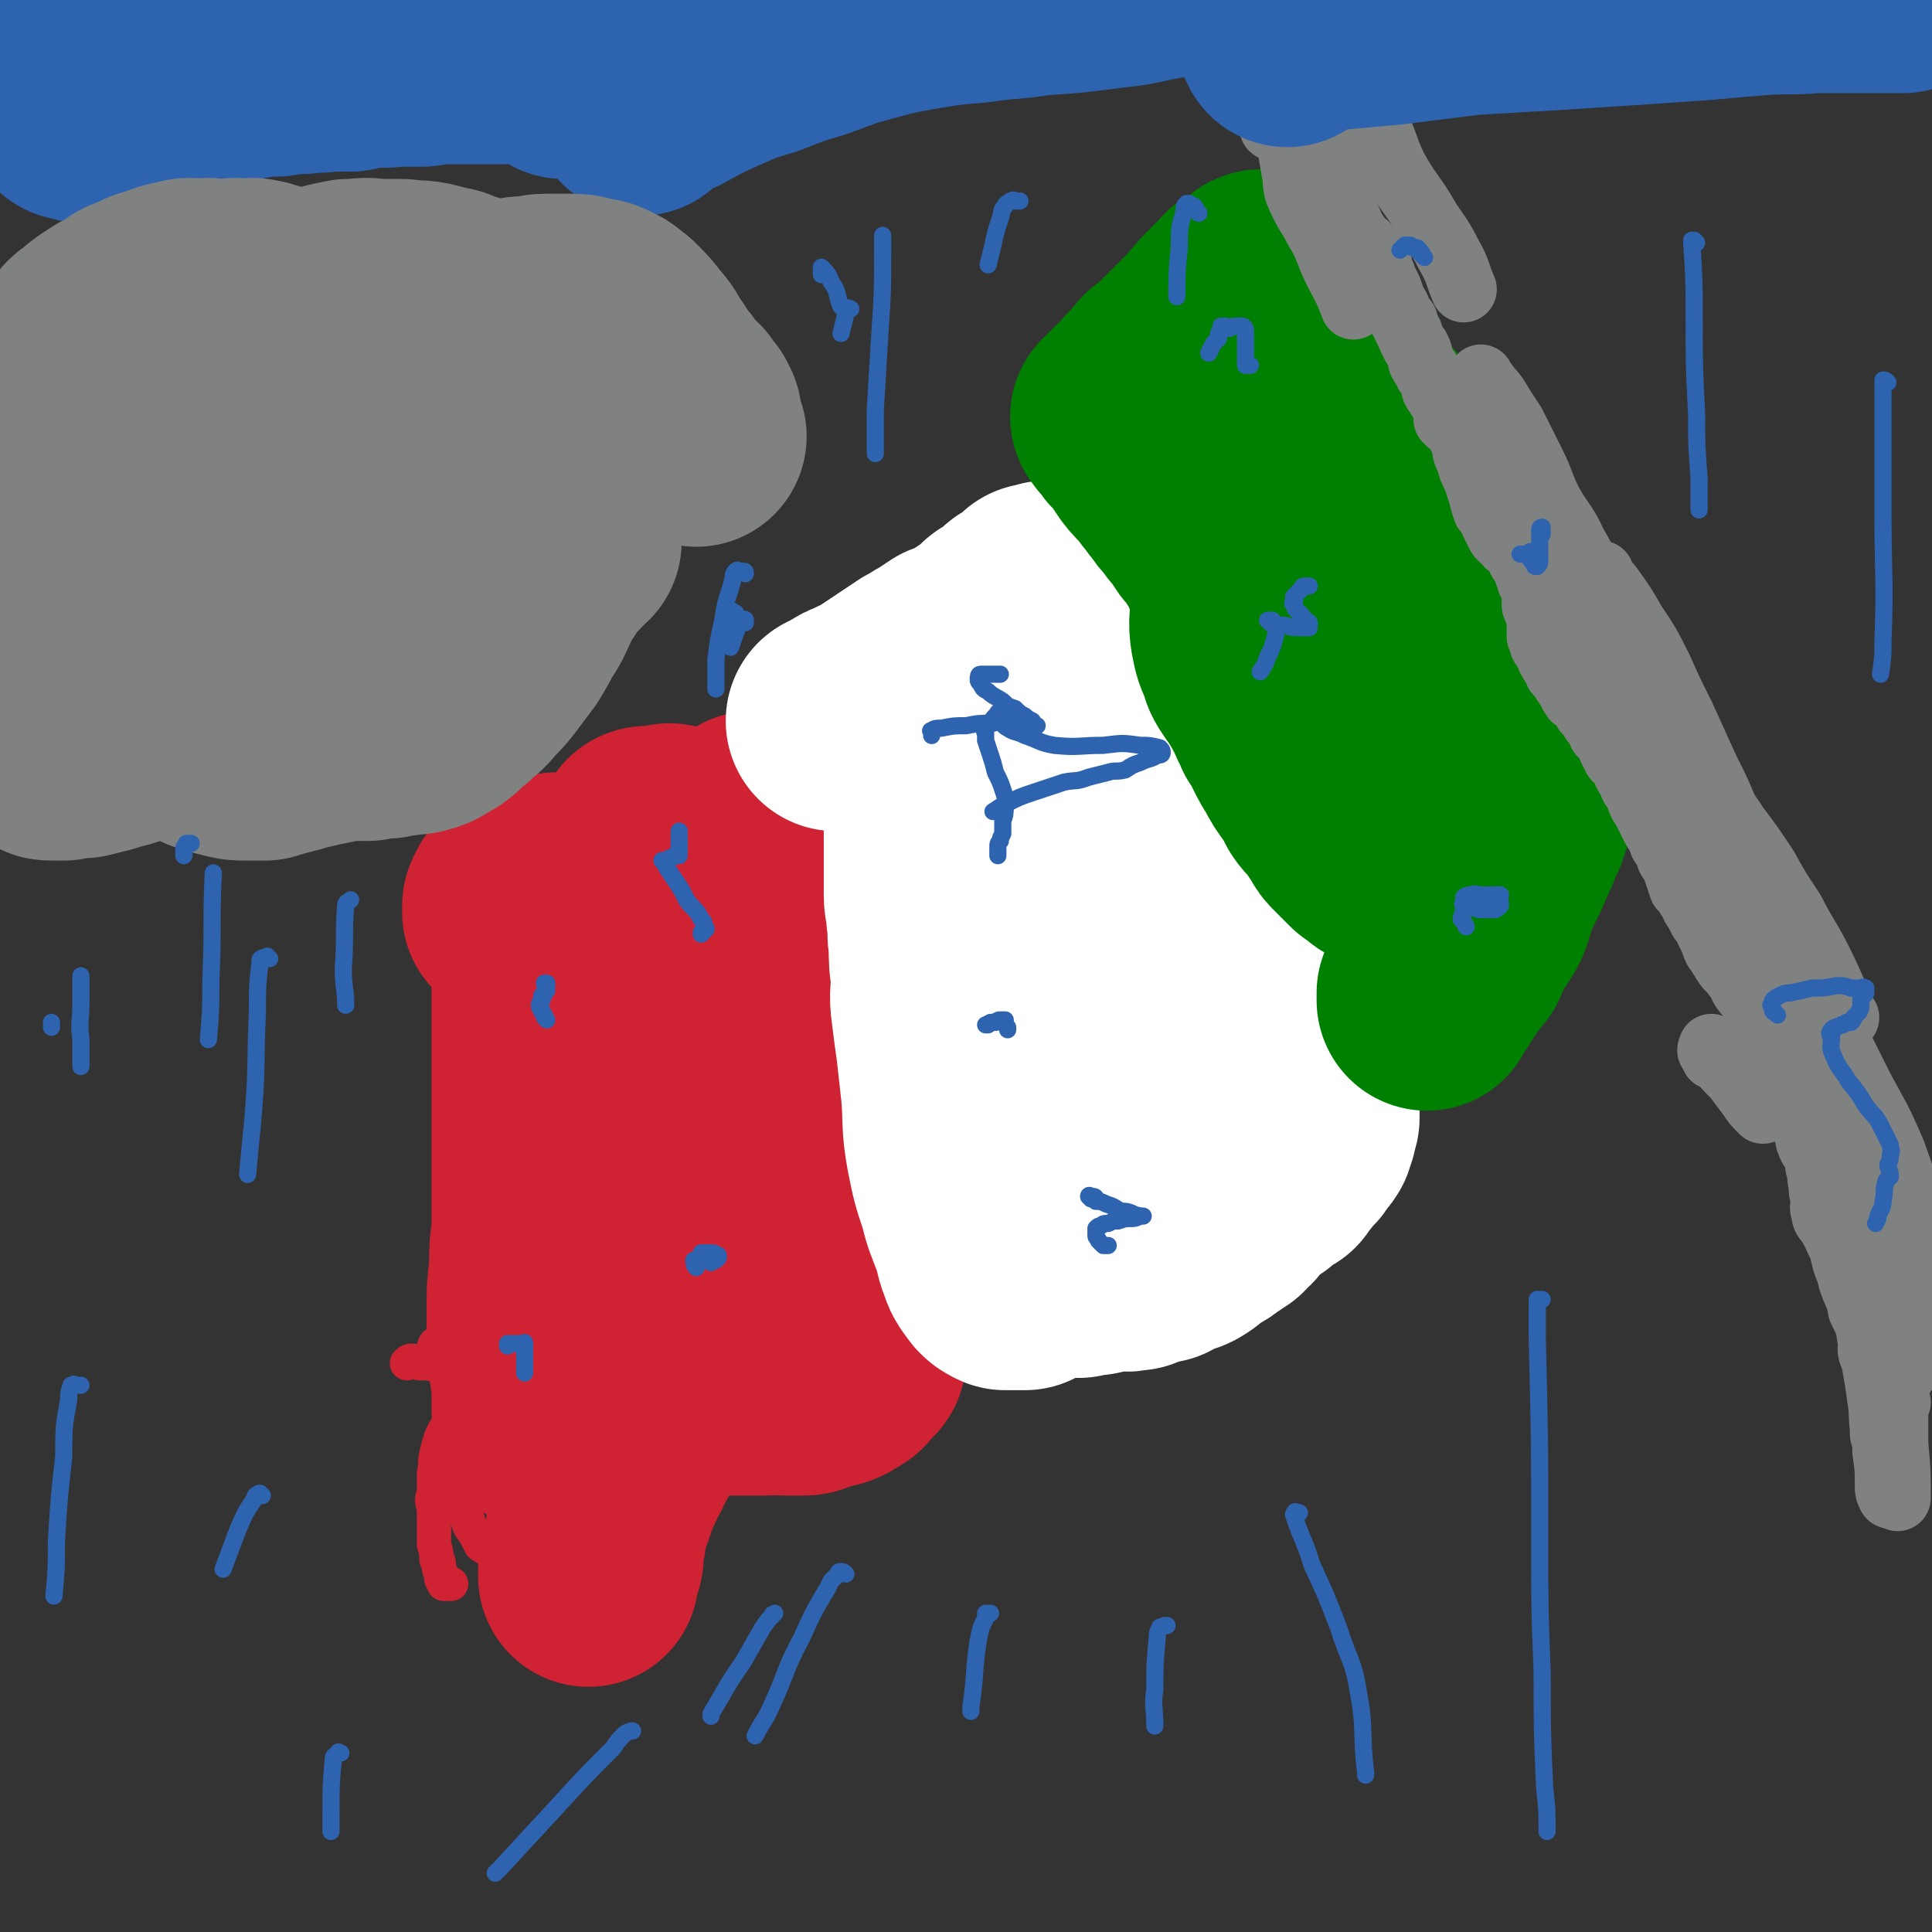
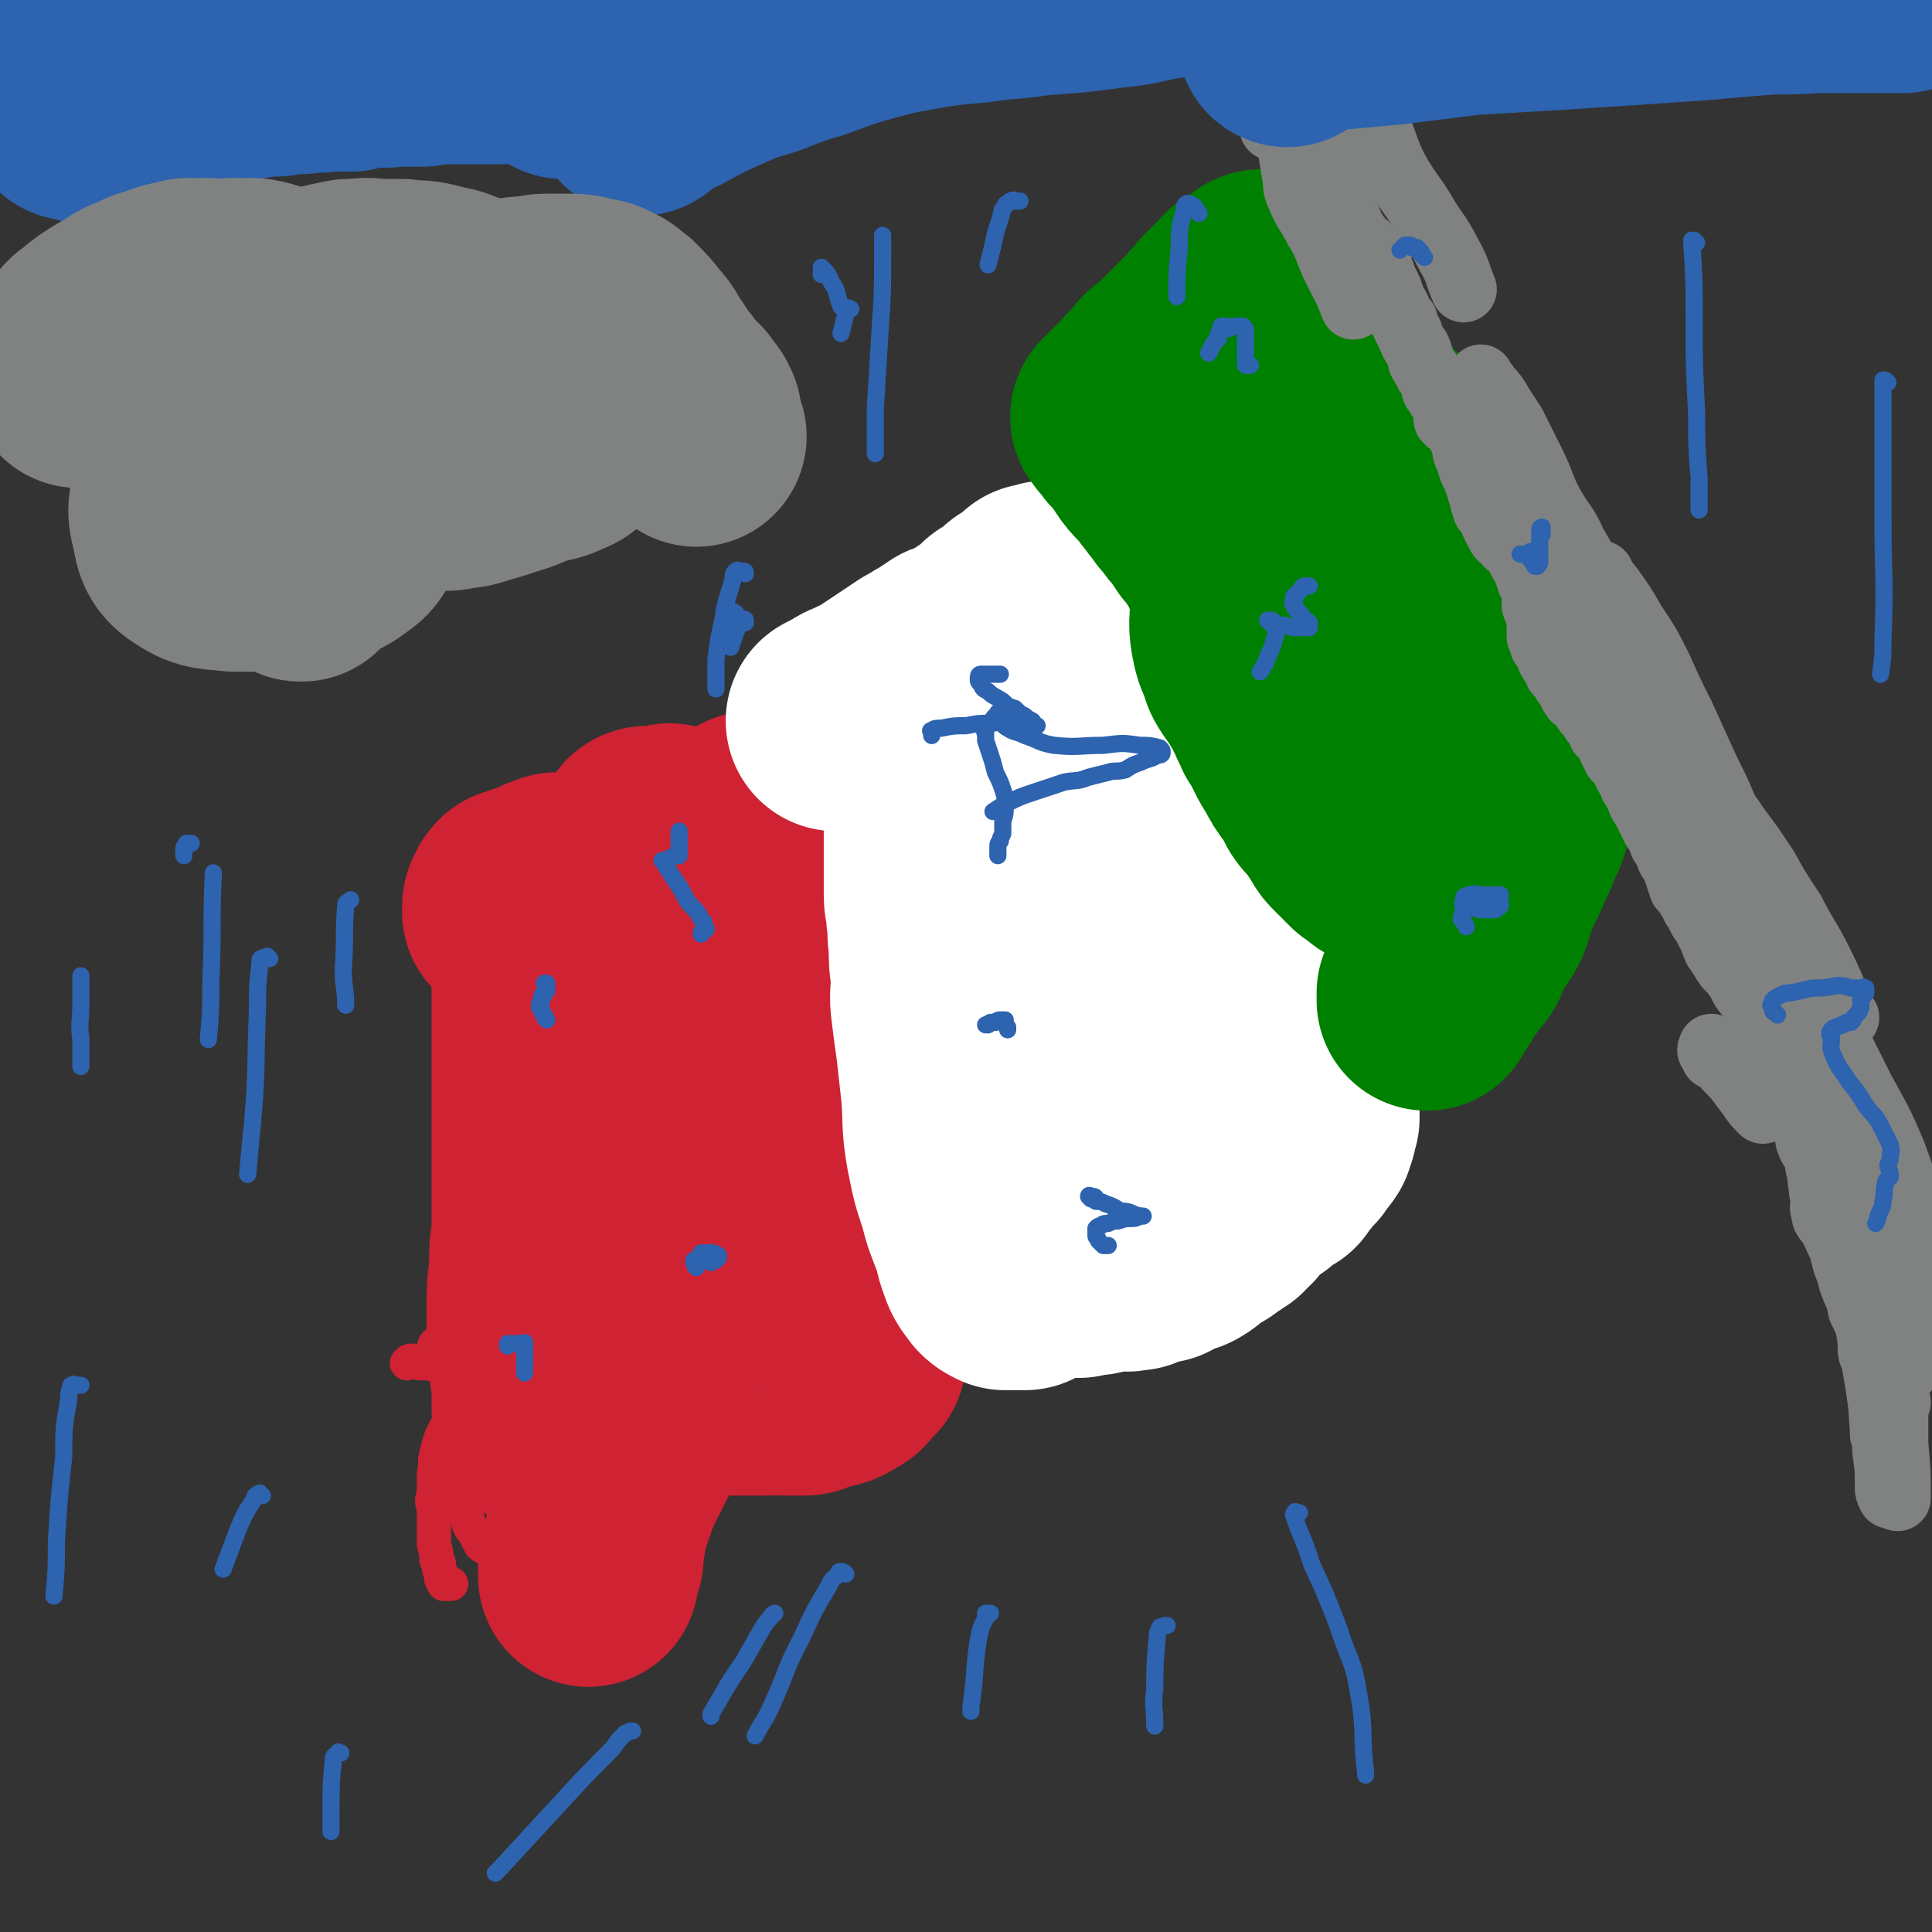
<svg xmlns="http://www.w3.org/2000/svg" viewBox="0 0 788 788" version="1.1">
  <rect x="0" y="0" width="788" height="788" fill="#333333" stroke="none" />
  <g fill="none" stroke="#CF2233" stroke-width="27" stroke-linecap="round" stroke-linejoin="round">
    <path d="M192,378c0,0 0,0 0,0 0,-1 0,-1 -1,-1 0,-1 0,-1 0,-1 -1,0 -1,0 -1,-1 0,-1 0,-1 -1,-2 0,0 0,0 0,0 0,-1 1,-1 1,-1 0,0 0,0 1,0 1,0 1,1 1,1 2,2 2,2 4,4 2,3 2,3 4,7 3,6 3,6 6,12 2,6 2,6 4,12 3,7 3,7 5,15 2,8 1,8 2,17 1,9 1,9 2,19 1,11 2,11 3,22 " />
  </g>
  <g fill="none" stroke="#CF2233" stroke-width="90" stroke-linecap="round" stroke-linejoin="round">
    <path d="M212,373c0,0 0,0 0,0 -1,0 -1,0 -2,0 -1,-1 -1,-1 -1,-1 0,-1 0,-1 0,-1 0,-1 0,-1 0,-1 0,-1 0,-1 1,-2 0,-1 0,-1 1,-2 1,0 2,0 3,-1 3,-1 3,-1 6,-2 4,-2 4,-2 7,-3 2,0 2,0 4,0 " />
    <path d="M263,351c0,0 0,0 0,0 -1,-1 -1,-1 -1,-1 0,-1 0,-1 0,-1 0,-3 0,-3 0,-5 0,-1 0,-1 1,-2 0,-1 1,-1 2,-1 1,0 1,0 3,0 2,0 2,0 5,-1 " />
    <path d="M309,335c0,0 0,0 0,0 0,0 0,0 -1,0 0,0 0,0 -1,0 " />
    <path d="M307,366c0,0 0,0 0,0 0,-1 0,-1 0,-1 0,-1 0,-1 0,-1 0,0 0,0 0,-1 0,0 0,0 0,0 0,-1 0,-1 0,-1 0,0 1,1 1,2 0,2 0,2 0,5 0,3 0,3 0,7 0,3 0,3 0,7 0,3 0,3 0,7 0,3 0,3 0,6 0,3 -1,3 0,5 0,2 0,2 1,4 1,2 2,2 2,5 1,3 1,3 2,6 1,4 1,4 1,7 0,4 0,4 0,8 0,4 0,4 0,8 0,3 0,3 1,6 0,4 -1,4 0,8 0,3 0,3 1,7 2,3 3,2 4,5 3,3 2,3 4,7 2,3 2,3 3,7 1,3 1,3 2,7 1,3 1,3 2,7 1,4 1,4 2,8 1,3 1,3 2,7 1,3 1,3 3,6 1,3 1,3 3,7 1,3 1,3 2,6 2,3 2,3 3,6 1,3 1,3 1,6 1,2 0,2 1,4 0,2 0,1 1,3 0,2 0,2 0,3 0,1 0,1 0,2 0,0 0,0 0,1 0,0 0,0 0,0 0,1 0,1 0,1 0,1 0,1 0,1 0,0 0,0 -1,1 0,0 0,0 -1,1 0,0 -1,0 -1,0 -1,1 0,1 -1,2 0,1 -1,1 -1,1 -1,1 -1,1 -2,1 -1,0 -1,0 -1,1 -2,1 -2,1 -4,1 -2,1 -2,1 -4,1 -3,1 -3,2 -5,2 -4,0 -4,0 -8,0 -3,-1 -3,0 -7,0 -4,0 -4,0 -7,0 -4,0 -4,0 -7,0 -3,0 -3,0 -6,0 -3,0 -3,0 -5,0 -2,0 -2,0 -4,0 -1,0 -1,0 -2,0 -2,0 -2,-1 -3,0 -2,0 -2,-1 -3,0 -2,1 -1,1 -2,2 -2,1 -2,1 -3,3 -1,1 0,1 -1,3 -1,1 -2,1 -3,2 -1,1 -1,1 -2,3 -1,1 -1,1 -2,2 -2,2 -1,2 -3,3 0,1 0,1 -1,3 -1,1 0,1 -1,2 0,1 -1,1 -1,2 -1,2 -1,2 -2,3 -1,2 -1,2 -1,3 -1,1 -1,1 -2,3 -1,1 -1,1 -1,3 -1,1 -1,1 -2,3 -1,2 -1,2 -1,4 -1,2 -1,2 -1,3 -1,3 -1,3 -2,5 -1,2 -1,2 -1,4 -1,3 -1,3 -1,6 -1,2 -1,2 -1,4 0,2 0,2 0,4 0,1 -1,1 -1,2 0,2 0,2 -1,3 0,2 0,2 0,3 0,0 0,0 0,0 " />
    <path d="M223,580c0,0 0,0 0,0 -1,-1 -1,-1 -1,-2 -1,-2 -1,-2 -1,-5 0,-4 0,-4 0,-9 -1,-5 -1,-5 -1,-11 0,-5 -1,-5 -1,-10 0,-7 0,-7 0,-13 0,-8 1,-8 1,-16 0,-8 1,-8 1,-15 0,-7 0,-7 0,-14 0,-8 0,-8 0,-15 0,-7 0,-7 0,-14 0,-6 0,-6 0,-12 0,-6 0,-6 0,-11 0,-5 0,-5 0,-9 0,-4 0,-4 0,-9 0,-3 0,-3 0,-7 0,-3 0,-3 0,-6 0,-3 0,-3 0,-5 0,-2 0,-2 0,-4 0,0 0,0 0,-1 0,-1 0,-1 0,-2 0,0 0,0 0,-1 0,-1 0,-1 0,-2 0,0 0,0 1,1 1,0 1,0 2,1 1,1 1,1 2,2 3,3 3,3 5,7 3,4 4,4 6,9 3,7 3,7 5,15 3,9 2,9 4,18 2,9 2,9 4,17 2,10 2,10 3,19 1,9 0,9 1,17 1,7 1,7 2,14 1,5 2,5 3,11 0,3 0,3 1,7 " />
  </g>
  <g fill="none" stroke="#CF2233" stroke-width="14" stroke-linecap="round" stroke-linejoin="round">
    <path d="M219,649c0,0 0,0 0,0 -1,-1 -1,-1 -1,-2 -1,-1 -1,-1 -1,-1 -1,0 -1,0 -1,0 0,0 0,-1 0,-1 -1,0 -1,0 -1,-1 -1,0 -1,0 -1,-1 0,0 0,0 -1,0 0,-1 0,-1 -1,-1 -1,0 -1,0 -2,-1 0,0 0,0 -1,-1 -1,0 -1,0 -2,-1 -1,-1 -2,-1 -3,-2 -1,-1 -1,-1 -2,-2 -1,-1 -1,-2 -3,-3 -1,-1 -2,-1 -3,-2 -1,-2 -1,-2 -2,-4 -1,-2 -2,-2 -3,-5 0,-2 -1,-2 -1,-4 -1,-3 -1,-3 -1,-5 0,-2 0,-2 0,-4 0,-2 0,-2 1,-4 1,-3 1,-3 2,-6 1,-2 1,-2 2,-4 1,-3 2,-3 3,-6 0,-2 0,-2 1,-4 1,-2 1,-2 1,-4 1,-2 1,-2 1,-4 0,-2 0,-2 0,-3 -1,-3 -1,-3 -1,-5 -1,-1 -1,-1 -2,-3 -2,-2 -2,-2 -4,-4 -2,-2 -3,-2 -5,-3 -3,-2 -3,-2 -6,-4 -1,-1 -1,-1 -3,-2 -1,-1 -2,-1 -2,-2 0,-2 1,-2 2,-3 0,0 0,0 0,0 " />
    <path d="M184,646c0,0 0,0 0,0 -1,0 -1,0 -1,0 -1,0 -1,0 -2,0 0,-1 0,-1 0,-1 0,-1 -1,-1 -1,-1 0,-1 0,-1 0,-2 -1,-2 -1,-2 -1,-3 0,-2 0,-2 -1,-3 0,-3 0,-3 -1,-6 0,-4 0,-4 0,-8 0,-3 0,-3 0,-7 -1,-3 -1,-3 0,-6 0,-4 0,-4 0,-8 1,-4 0,-4 1,-8 1,-4 1,-4 2,-7 2,-4 2,-4 5,-8 2,-4 2,-3 5,-7 2,-2 2,-2 4,-4 1,-2 1,-2 3,-4 1,-1 1,-1 3,-2 1,-2 2,-1 3,-3 1,-1 1,-1 1,-2 1,-1 2,-1 2,-1 0,-1 0,-2 0,-2 0,0 0,0 1,0 0,0 0,0 0,0 " />
    <path d="M198,568c0,0 0,0 0,0 -1,-1 -1,-1 -1,-1 -1,-1 -1,-1 -1,-1 0,-1 0,-1 -1,-2 0,-1 0,-1 0,-1 -1,-1 -1,-1 -1,-2 -1,-1 -1,0 -2,-1 0,0 0,0 -1,-1 -1,0 -1,0 -2,0 -2,-1 -2,-1 -4,-1 -2,-1 -2,-1 -5,-1 -2,0 -2,0 -5,-1 -2,0 -2,0 -4,0 -2,-1 -2,-1 -3,-1 -1,0 -1,0 -2,1 " />
  </g>
  <g fill="none" stroke="#FFFFFF" stroke-width="90" stroke-linecap="round" stroke-linejoin="round">
    <path d="M344,294c0,0 0,0 0,0 -1,0 -1,0 -1,0 -1,0 -1,0 -1,0 -1,0 -1,0 -1,0 2,-1 2,-1 4,-2 3,-2 3,-2 6,-3 3,-2 3,-1 6,-3 3,-2 3,-2 6,-4 3,-2 3,-2 6,-4 3,-2 3,-2 6,-4 4,-2 3,-2 7,-4 3,-2 3,-2 6,-4 4,-1 4,-1 7,-3 3,-2 3,-2 6,-4 2,-1 2,-1 4,-3 1,-1 1,-1 2,-2 1,-1 2,-1 3,-2 2,-1 2,-1 3,-2 1,-1 1,-1 2,-2 1,-1 1,0 2,-1 1,0 1,-1 2,-1 1,-1 1,-1 2,-2 1,-1 1,-1 2,-2 1,0 1,0 2,0 1,-1 1,0 2,-1 1,0 1,0 2,0 1,-1 1,0 3,0 0,0 0,0 1,0 1,0 1,-1 1,0 1,0 1,0 1,0 1,0 1,0 1,1 0,1 0,1 1,2 0,1 0,1 0,2 1,1 1,1 1,2 0,2 0,2 0,3 1,3 1,3 2,5 1,3 1,3 2,5 1,4 1,4 2,8 1,3 2,3 3,6 2,4 2,4 4,8 2,4 2,4 4,8 2,5 2,5 4,9 2,5 2,5 4,9 2,4 2,4 4,9 2,4 2,4 4,7 2,4 2,4 5,7 2,3 2,3 4,6 3,3 3,3 6,6 2,2 2,3 4,6 2,3 2,3 3,6 2,3 2,3 3,6 2,3 2,2 4,5 1,3 1,3 2,6 2,2 2,2 3,5 1,2 1,2 1,5 1,2 1,2 1,4 0,2 1,2 1,4 0,2 0,2 1,4 0,2 0,2 1,3 1,2 1,2 2,4 1,2 1,2 2,3 1,2 1,2 2,3 1,2 1,1 2,3 2,1 2,2 3,4 1,1 1,1 2,3 1,2 1,2 2,3 1,3 1,3 2,5 1,2 1,2 2,4 1,2 1,1 2,3 1,3 1,3 2,5 0,2 0,3 1,5 0,2 0,2 0,4 0,3 0,3 0,5 0,2 0,2 0,4 -1,2 -1,2 -1,4 -1,2 -1,2 -1,3 -1,2 -2,1 -3,3 -1,2 0,2 -2,3 -1,2 -2,2 -3,4 -2,2 -2,2 -3,4 -2,1 -2,1 -4,2 -2,1 -2,2 -3,3 -2,1 -2,0 -3,1 -1,2 -1,2 -3,3 -1,2 -1,1 -3,3 -1,1 -1,1 -2,3 -2,1 -2,1 -3,3 -2,1 -2,1 -3,2 -2,1 -2,1 -3,2 -2,2 -3,1 -5,3 -3,2 -2,2 -5,4 -3,2 -3,1 -6,2 -3,1 -3,2 -5,3 -3,0 -3,0 -6,1 -2,1 -2,1 -4,2 -1,0 -1,0 -2,0 -2,1 -2,0 -4,0 -1,0 -1,0 -3,0 -1,0 -1,0 -2,0 -2,1 -2,1 -4,1 -1,1 -1,1 -3,1 -2,0 -2,0 -5,1 -3,0 -3,0 -5,0 -2,0 -2,0 -4,0 -1,1 -1,1 -3,1 -2,0 -2,0 -4,1 -2,0 -2,0 -3,1 -2,1 -2,1 -3,2 -2,0 -2,0 -4,0 -1,0 -1,0 -3,0 0,0 -1,0 -1,0 -2,-1 -2,-1 -3,-2 -3,-4 -3,-4 -4,-7 -2,-5 -1,-5 -3,-10 -3,-8 -3,-7 -5,-15 -3,-9 -3,-9 -5,-19 -2,-11 -1,-12 -2,-24 -1,-9 -1,-9 -2,-18 -1,-7 -1,-7 -2,-15 -1,-7 0,-7 0,-14 -1,-6 -1,-6 -1,-13 -1,-5 0,-5 -1,-11 0,-5 -1,-5 -1,-9 0,-4 0,-4 0,-7 0,-3 0,-3 0,-6 0,-3 0,-3 0,-5 0,-3 0,-3 0,-6 0,-2 0,-2 0,-4 0,-2 0,-2 0,-4 0,-1 1,-1 1,-2 0,-1 0,-1 1,-2 0,0 0,0 1,-1 1,0 1,0 2,0 1,0 1,0 2,1 1,1 1,1 3,1 2,2 3,2 5,3 4,3 4,3 7,6 4,3 5,3 9,6 4,4 4,4 8,7 5,4 5,4 9,8 4,4 4,5 7,10 3,6 3,6 6,12 2,7 2,7 3,13 1,3 0,4 0,7 " />
    <path d="M478,473c0,0 0,0 0,0 0,0 -1,0 -1,-1 0,-1 0,-1 -1,-2 -1,-1 -1,-1 -2,-2 -1,-1 -1,-1 -1,-2 -1,-2 0,-2 0,-4 0,-2 -1,-2 0,-4 0,-3 0,-3 1,-6 2,-4 2,-4 4,-7 1,-4 2,-4 3,-8 1,-3 0,-3 0,-6 0,-2 0,-2 0,-4 0,-1 0,-1 0,-3 0,-1 0,-2 1,-2 0,0 0,1 1,2 0,1 0,1 0,3 1,2 1,2 0,4 0,3 0,3 -1,5 0,2 0,2 0,4 -1,2 -1,2 -3,4 0,1 0,1 -1,2 -1,1 -1,1 -2,2 0,0 0,0 0,0 -1,-1 -1,0 -1,0 " />
  </g>
  <g fill="none" stroke="#008000" stroke-width="90" stroke-linecap="round" stroke-linejoin="round">
    <path d="M582,408c0,0 0,0 0,0 0,-1 0,-1 0,-1 0,-1 0,-2 0,-2 1,-1 2,-1 3,-2 1,-1 1,-2 2,-4 2,-2 2,-2 4,-5 2,-3 2,-3 4,-5 2,-4 1,-4 3,-8 2,-2 2,-2 4,-5 2,-3 2,-3 3,-6 1,-3 1,-4 2,-7 2,-3 1,-3 3,-6 1,-3 2,-3 3,-7 2,-3 1,-3 3,-6 1,-4 1,-4 3,-7 1,-3 1,-3 2,-6 1,-3 1,-3 1,-6 1,-3 1,-3 2,-6 0,-2 0,-2 0,-4 0,-1 0,-1 0,-3 0,-2 0,-2 0,-4 0,-2 0,-2 0,-4 0,-2 0,-2 0,-5 0,-2 0,-2 0,-4 0,-2 0,-2 0,-4 -1,-3 -1,-3 -1,-5 -1,-3 0,-3 -1,-6 -1,-4 -1,-4 -1,-7 -2,-4 -2,-4 -3,-8 -1,-3 -1,-3 -2,-6 -2,-4 -2,-4 -4,-7 -2,-4 -2,-4 -4,-7 -2,-3 -2,-3 -4,-6 -2,-3 -2,-3 -4,-6 -2,-3 -2,-3 -5,-7 -2,-3 -2,-3 -4,-7 -3,-3 -3,-3 -5,-7 -2,-4 -3,-4 -5,-8 -2,-4 -1,-4 -3,-8 -2,-3 -2,-3 -4,-6 -3,-3 -3,-3 -6,-6 -2,-3 -2,-3 -4,-6 -2,-3 -2,-3 -5,-6 -2,-3 -2,-2 -4,-5 -2,-3 -2,-3 -4,-6 -2,-3 -2,-3 -4,-6 -1,-3 -1,-3 -3,-6 -1,-3 -1,-3 -2,-5 -1,-3 -1,-3 -2,-6 -1,-2 -1,-2 -3,-4 -1,-2 -1,-2 -2,-4 -1,-1 0,-2 -1,-3 -1,-2 -2,-2 -3,-3 -1,-2 -1,-2 -2,-4 -1,-1 -1,-1 -2,-2 -1,-1 -1,-1 -3,-1 -1,-1 -1,-1 -2,-2 -1,0 -2,0 -3,0 -1,-1 -1,-1 -2,-1 -1,0 -1,0 -2,0 -1,0 -1,0 -2,1 -1,1 -1,1 -2,2 -2,1 -2,1 -4,2 -1,0 0,1 -2,2 -1,1 -1,1 -3,3 -1,2 -1,2 -3,3 -2,2 -1,2 -3,4 -2,1 -1,1 -3,3 -2,2 -2,2 -4,4 -2,2 -2,2 -3,3 -2,2 -2,2 -4,4 -2,2 -2,2 -4,4 -2,2 -2,2 -4,3 -2,2 -2,3 -4,5 -1,2 -2,1 -3,3 -1,2 -1,2 -2,3 -1,1 -2,1 -3,2 -1,2 -1,2 -2,3 -1,0 -1,0 -2,1 0,0 0,0 -1,1 0,0 1,0 1,0 0,1 0,1 0,1 0,1 1,1 1,1 1,1 1,2 2,3 1,2 2,1 3,3 2,3 2,3 4,6 2,3 2,3 5,6 2,2 2,2 4,5 2,2 2,3 4,5 2,3 2,3 4,5 2,3 2,3 4,5 2,3 2,3 4,6 2,2 2,2 4,5 1,2 1,2 3,4 1,2 1,2 2,5 1,4 2,3 3,7 1,4 0,4 1,9 0,7 -1,7 0,13 1,5 1,5 3,9 1,4 1,4 3,7 2,3 3,3 4,6 2,3 2,4 4,7 1,4 2,3 3,7 2,3 2,3 4,7 2,4 2,4 4,7 2,4 2,4 5,8 2,3 2,3 4,7 2,3 3,3 5,6 2,3 2,3 4,6 1,2 1,2 3,4 1,1 1,1 3,3 1,1 1,1 3,3 2,1 2,1 4,3 1,1 1,0 3,1 1,1 1,1 2,2 2,1 2,1 3,1 1,0 1,0 2,0 1,0 1,0 2,0 0,0 0,0 0,0 1,-1 1,-1 1,-1 1,-3 1,-3 2,-5 1,-5 2,-5 2,-11 0,-8 0,-8 0,-15 0,-7 0,-7 -1,-14 -1,-6 -1,-6 -2,-13 0,-6 -1,-6 -2,-13 -1,-6 0,-7 -2,-13 -2,-5 -2,-5 -5,-10 -3,-5 -3,-5 -6,-9 -3,-3 -3,-3 -5,-7 -2,-2 -3,-2 -4,-4 -1,-1 -1,-1 -2,-2 " />
  </g>
  <g fill="none" stroke="#808282" stroke-width="27" stroke-linecap="round" stroke-linejoin="round">
    <path d="M528,52c0,0 0,0 0,0 -1,-1 -1,-1 -2,-1 0,-1 0,-1 -1,-1 0,0 0,0 0,0 -1,0 -1,0 -1,0 0,1 1,1 1,2 1,3 1,3 1,6 1,6 1,6 2,12 1,5 0,6 2,10 3,7 4,7 7,13 5,8 4,9 8,17 4,8 4,7 7,15 " />
    <path d="M525,52c0,0 0,0 0,0 1,1 2,1 3,2 1,1 0,1 1,2 2,2 2,2 3,4 1,2 1,2 2,4 2,2 2,2 4,5 2,2 2,2 3,4 2,3 2,3 3,6 1,2 1,2 2,5 2,2 2,2 3,4 2,3 1,3 3,6 1,2 1,2 2,3 1,2 1,2 3,3 1,2 1,2 3,3 1,2 1,2 2,3 1,2 0,2 1,4 0,2 1,1 1,3 1,2 1,2 2,4 0,1 1,1 1,3 1,1 0,1 1,3 1,1 1,1 2,3 0,1 0,1 1,3 1,1 1,1 2,2 0,2 0,2 1,3 0,1 0,1 1,2 0,2 1,2 1,3 1,2 1,2 2,3 1,2 1,2 1,3 1,2 0,2 1,3 1,2 1,2 2,3 0,1 0,1 1,2 1,2 1,2 2,4 0,2 0,2 1,3 1,2 1,2 2,3 1,2 2,2 2,3 1,2 1,2 2,4 1,2 1,2 2,4 2,3 1,3 3,6 1,3 0,4 2,7 1,4 1,4 3,8 1,3 1,3 2,6 1,4 1,4 2,7 2,2 2,2 3,5 1,2 1,2 2,4 1,2 1,2 3,3 1,2 1,2 3,3 1,1 1,1 2,2 1,2 1,2 1,3 1,2 1,1 2,3 1,1 1,2 1,3 1,2 1,2 1,3 1,1 1,1 2,3 0,1 0,1 0,3 0,1 0,1 0,2 0,1 0,1 0,2 1,1 0,1 1,2 0,2 1,1 1,3 0,1 0,1 0,2 0,1 0,1 0,3 0,1 0,1 0,2 0,1 0,1 1,2 0,2 0,2 1,3 1,2 1,2 2,3 0,2 0,1 1,3 1,1 1,1 2,3 0,1 0,1 1,2 1,1 1,1 2,2 0,1 0,1 1,2 1,2 1,2 2,3 0,1 0,1 1,2 0,1 1,1 2,1 0,1 1,1 1,1 1,1 1,1 2,2 0,1 0,1 0,2 1,1 1,1 2,2 1,1 1,1 1,2 1,1 1,1 2,2 1,1 1,1 1,3 1,1 2,1 3,3 1,1 0,1 1,3 1,2 1,2 2,4 1,1 2,1 3,3 1,3 1,3 3,6 1,3 1,3 3,5 1,4 1,4 3,7 2,4 2,4 4,8 2,3 2,3 3,6 2,3 2,3 3,6 2,3 2,3 3,6 1,3 1,3 2,6 2,2 2,2 3,4 2,2 1,3 3,5 1,2 1,2 2,4 1,1 1,1 2,3 1,2 1,2 2,4 1,2 1,3 2,5 1,1 1,1 2,3 1,1 1,2 2,3 1,2 2,2 3,3 1,2 1,2 2,3 1,2 1,2 2,4 1,1 1,2 2,2 1,2 1,2 3,3 1,1 2,1 3,2 1,1 0,2 1,3 1,2 1,2 2,3 2,2 2,1 4,3 1,1 0,2 1,3 1,2 1,2 2,4 1,2 1,2 2,4 0,3 0,3 1,6 0,2 0,2 1,4 1,3 1,3 2,6 0,3 0,3 0,5 -1,3 -1,3 0,6 0,2 1,2 2,4 1,3 0,3 1,5 1,3 2,3 3,5 1,3 0,3 1,6 1,3 0,3 1,6 0,3 0,3 1,6 0,3 -1,3 0,5 0,3 1,3 3,6 1,2 1,2 2,4 1,3 2,3 3,6 1,2 1,2 2,4 1,2 1,2 2,4 2,3 2,3 3,5 2,1 2,1 4,3 1,1 1,1 2,3 1,2 1,2 2,4 1,2 2,1 2,3 1,2 0,2 1,4 0,2 1,2 1,3 1,2 1,2 2,3 1,2 1,2 1,4 1,1 1,1 2,3 1,2 0,2 1,5 0,0 0,0 0,1 " />
    <path d="M699,431c0,0 0,0 0,0 0,0 0,0 0,-1 0,0 0,0 0,-1 -1,0 -1,0 -1,0 -1,-1 0,-1 0,-1 0,-1 0,-1 0,-1 1,1 1,2 3,4 3,4 3,4 7,8 3,4 3,4 6,8 2,3 2,3 5,6 " />
    <path d="M712,397c0,0 0,0 0,0 0,-1 0,-2 0,-2 1,3 1,4 2,7 4,6 5,6 9,13 6,9 6,9 11,18 0,0 0,0 1,1 " />
    <path d="M593,172c0,0 0,0 0,0 -1,0 -1,0 -2,0 0,-1 0,-1 -1,-1 0,-1 0,-1 1,-1 0,-1 -1,-1 0,-1 0,0 0,0 0,0 1,0 2,0 3,0 3,2 3,2 5,5 6,7 6,8 10,15 5,9 5,9 9,18 5,9 4,9 9,18 5,9 5,10 10,18 4,6 4,6 8,11 " />
    <path d="M606,157c0,0 0,0 0,0 -1,-1 -1,-1 -2,-2 0,0 0,0 0,-1 0,0 0,0 0,0 0,1 0,1 1,2 2,3 2,2 5,6 3,5 3,5 7,11 4,8 4,8 8,16 4,8 3,8 7,16 5,9 6,8 10,17 6,10 5,10 10,20 5,9 5,9 9,17 " />
    <path d="M595,173c0,0 0,0 0,0 1,0 1,0 2,0 2,1 2,2 4,3 4,4 4,4 8,8 3,5 3,6 6,11 4,6 4,6 8,13 4,6 5,6 9,13 7,9 6,9 13,18 7,12 7,12 14,23 7,10 6,11 12,21 5,7 5,7 9,15 " />
    <path d="M653,234c0,0 0,0 0,0 -1,0 -2,-1 -2,0 2,3 4,3 6,6 5,7 5,7 9,14 6,9 6,9 11,19 4,9 4,9 9,19 5,11 5,11 10,22 5,10 5,10 9,20 3,7 3,7 6,15 " />
    <path d="M687,309c0,0 0,0 0,0 0,-1 0,-1 0,-1 0,0 0,0 0,-1 0,0 0,0 0,-1 0,0 -1,-1 0,0 1,1 1,2 3,5 4,5 3,6 7,11 5,8 6,7 11,15 6,8 6,8 12,17 5,9 5,9 11,18 5,10 6,10 11,20 5,10 5,11 10,22 0,0 0,0 1,1 " />
    <path d="M680,321c0,0 0,0 0,0 -1,0 -1,-1 -1,0 2,3 2,3 4,7 5,8 5,8 10,16 7,13 6,13 13,26 9,17 10,17 19,34 7,16 6,16 13,32 7,14 7,14 14,28 6,13 6,13 12,26 5,12 5,12 10,24 3,5 2,6 4,12 " />
    <path d="M697,323c0,0 0,0 0,0 2,10 0,11 3,20 2,6 5,5 9,10 5,8 5,8 9,16 7,12 7,12 14,23 6,12 6,12 13,24 7,14 7,14 14,28 7,13 7,12 13,26 4,11 4,11 7,23 3,13 3,13 5,26 0,5 0,5 0,10 " />
    <path d="M720,389c0,0 0,0 0,0 -1,0 -1,-1 -1,-1 -1,0 -1,0 -1,0 0,1 0,2 1,3 3,4 3,4 6,9 5,8 5,8 10,17 6,12 7,12 12,23 6,12 6,12 11,23 5,12 5,12 10,23 4,11 4,11 8,23 3,10 4,10 6,20 1,8 0,8 0,17 0,0 0,0 0,0 " />
    <path d="M752,506c0,0 0,0 0,0 0,3 -1,3 0,6 1,5 2,5 3,10 2,6 3,6 4,12 3,6 3,6 4,13 2,8 2,8 3,16 2,10 1,10 2,20 0,1 0,1 0,2 " />
    <path d="M765,551c0,0 0,0 0,0 0,0 0,-1 0,-1 -1,0 -2,0 -2,0 0,1 0,2 1,3 1,5 1,5 2,11 1,7 1,7 2,14 0,7 1,7 1,14 1,7 1,7 1,14 0,2 0,2 1,4 " />
    <path d="M771,562c0,0 0,0 0,0 -1,0 -1,0 -2,0 0,0 0,0 0,0 -1,0 -1,0 -1,0 0,1 0,2 0,3 1,3 1,3 1,6 1,4 1,4 2,8 0,6 0,6 0,13 1,5 1,5 2,11 " />
    <path d="M774,572c0,0 0,0 0,0 0,0 0,-1 -1,-1 0,0 0,0 -1,0 0,0 1,1 1,1 0,8 0,8 0,17 1,11 1,11 1,21 0,1 0,1 0,1 " />
    <path d="M774,559c0,0 0,0 0,0 0,0 0,0 -1,0 0,0 0,0 0,-1 -1,0 -1,0 -1,1 " />
-     <path d="M775,562c0,0 0,0 0,0 -1,0 -1,0 -1,0 -1,-1 -1,-2 -1,-3 -1,-1 -1,-1 -1,-2 0,-2 0,-2 0,-5 0,-3 0,-3 0,-7 0,-5 0,-5 0,-10 0,-5 1,-5 1,-11 0,-5 0,-5 0,-10 0,-3 0,-3 0,-7 0,-4 0,-4 0,-8 0,-4 0,-4 0,-7 0,-1 0,-1 0,-3 0,-1 0,-1 0,-2 0,-1 0,-2 0,-2 0,1 0,2 0,3 " />
    <path d="M522,52c0,0 0,0 0,0 -1,0 -1,0 -1,0 -1,0 -1,0 -1,0 0,0 -1,0 -1,0 0,0 1,-1 1,0 5,3 5,3 9,7 7,7 7,7 13,14 3,4 2,4 5,8 " />
    <path d="M522,38c0,0 0,0 0,0 0,0 0,0 -1,0 0,0 0,0 -1,0 0,0 0,0 -1,0 0,0 0,0 0,0 1,1 1,1 3,2 2,2 2,2 4,4 3,3 3,3 6,6 4,5 5,4 7,9 4,7 4,7 7,14 " />
    <path d="M558,42c0,0 0,0 0,0 -1,0 -1,0 -2,0 0,0 -1,0 -1,0 0,0 1,0 1,1 0,0 1,0 1,0 2,5 2,5 5,9 4,9 3,9 7,17 5,9 6,9 11,17 5,9 6,8 11,18 4,7 3,7 6,14 " />
  </g>
  <g fill="none" stroke="#2D63AF" stroke-width="90" stroke-linecap="round" stroke-linejoin="round">
    <path d="M34,46c0,0 0,0 0,0 0,0 0,0 0,-1 0,0 0,0 0,-1 0,0 0,0 0,0 1,-1 1,0 2,-1 1,0 1,-1 2,-1 3,-2 3,-2 7,-3 5,-1 5,-1 9,-2 5,-2 5,-2 10,-4 6,-1 6,-1 13,-2 6,-1 6,-1 13,-1 6,-1 6,-1 12,-2 6,-1 6,-1 11,-1 5,-1 5,-1 10,-1 6,-1 6,0 11,-1 4,0 4,0 9,0 4,-1 4,-1 9,-2 4,0 4,1 8,0 3,0 3,0 6,0 3,0 3,0 6,0 2,0 2,-1 4,-1 3,0 3,0 5,0 2,0 2,0 4,0 2,0 2,0 4,0 3,0 3,0 5,0 2,0 2,0 5,0 2,0 2,0 5,0 2,-1 2,0 5,0 2,0 2,0 5,0 3,0 3,0 7,0 4,-1 4,-1 8,-1 4,-1 4,-1 8,-1 4,0 4,0 7,-1 3,0 3,0 7,0 4,-1 4,-1 8,-1 4,-1 4,-1 7,-1 6,0 6,0 11,-1 5,0 5,0 11,-1 5,0 5,0 10,1 5,0 5,0 9,0 " />
    <path d="M30,45c0,0 0,0 0,0 0,-1 0,-1 0,-2 0,-1 0,-1 0,-2 0,-1 0,-1 0,-3 0,-1 0,-2 0,-3 1,-3 2,-3 3,-5 4,-3 4,-3 8,-6 4,-3 4,-3 8,-5 5,-4 5,-4 11,-7 5,-3 5,-2 11,-5 5,-3 4,-3 9,-6 5,-2 5,-2 9,-4 6,-2 6,-2 11,-4 5,-2 5,-2 11,-4 5,-2 5,-2 10,-5 5,-2 5,-2 10,-4 5,-3 5,-3 10,-5 4,-2 5,-2 9,-5 5,-2 5,-2 10,-4 4,-2 4,-2 8,-4 4,-2 4,-2 8,-5 4,-2 4,-1 8,-3 4,-3 4,-3 8,-5 2,-2 2,-2 5,-3 2,-1 2,-1 5,-2 2,-1 2,-1 4,-1 2,-1 2,-1 4,-2 2,-1 2,-1 4,-2 2,0 2,0 5,0 2,-1 2,-1 5,-1 3,0 3,0 7,0 3,-1 3,-1 7,-1 3,-1 3,-1 7,-1 4,0 4,0 7,0 4,0 4,0 8,0 3,0 3,0 6,0 4,0 4,0 8,0 4,0 4,0 7,0 4,0 4,0 7,0 4,0 4,0 7,0 4,0 4,0 7,0 3,0 3,0 6,0 2,0 2,0 4,0 2,0 2,0 3,0 2,0 2,0 3,0 2,0 2,0 3,0 0,0 0,0 0,0 " />
    <path d="M230,28c0,0 0,0 0,0 0,0 0,0 0,-1 0,0 0,0 1,-1 3,-1 3,-1 6,-2 4,-1 4,-1 8,-2 5,0 5,0 9,-1 5,-1 4,-1 9,-2 4,-1 4,-1 8,-2 5,-1 5,-1 10,-3 5,-1 5,-1 9,-2 4,-2 4,-2 8,-4 4,-2 4,-2 8,-4 5,-2 4,-2 9,-4 3,-1 3,0 7,-2 4,-1 3,-2 7,-3 3,-1 4,0 7,-1 4,-1 4,-1 7,-3 3,-1 3,-2 6,-3 3,-1 3,-1 7,-2 3,-1 3,-2 6,-3 3,-1 3,-1 6,-2 3,-1 3,-1 6,-3 3,0 3,0 5,-1 2,-1 2,-1 4,-2 3,0 3,0 5,-1 3,-1 3,-2 5,-2 3,-1 3,0 5,-1 3,0 3,0 5,0 3,-1 3,-1 5,-2 3,0 3,0 5,-1 3,0 3,0 6,0 3,-1 3,-1 5,-1 3,-1 3,-1 6,-1 2,0 2,0 5,0 2,0 2,0 4,0 3,0 3,0 5,-1 3,0 2,0 5,-1 2,0 2,1 4,1 3,-1 3,-1 5,-1 3,-1 3,-1 5,-1 4,0 4,0 7,-1 4,0 4,0 8,-1 3,0 3,0 7,0 3,-1 3,-1 7,-1 4,0 4,0 8,0 4,0 4,0 8,-1 5,0 5,0 10,-1 7,-1 7,-1 15,-1 2,-1 2,-1 4,-1 " />
    <path d="M261,43c0,0 0,0 0,0 0,-1 0,-1 1,-2 1,-1 1,-1 2,-2 5,-3 5,-2 10,-4 9,-5 9,-5 18,-9 9,-4 9,-4 19,-7 10,-4 10,-4 20,-7 11,-4 10,-4 21,-7 11,-3 11,-3 22,-5 12,-2 12,-2 24,-3 13,-2 13,-1 25,-3 15,-1 15,-1 30,-3 11,-1 11,-2 23,-4 12,-1 13,-1 25,-3 13,-1 13,0 26,-2 13,-1 13,-1 27,-3 11,-2 11,-2 22,-3 3,-1 3,-1 6,-1 " />
    <path d="M348,2c0,0 0,0 0,0 -1,-1 -1,0 -2,-1 0,0 1,0 1,-1 0,0 -1,0 0,-1 0,0 0,0 1,0 4,-1 4,-1 8,-2 9,-1 9,0 19,-1 11,-1 11,-1 22,-3 13,-1 13,-1 25,-2 14,-1 14,-1 28,-3 16,-1 16,-2 31,-3 15,-1 15,-1 30,-2 13,-1 13,-1 27,-2 15,-1 15,-1 29,-2 13,0 13,0 25,-1 12,0 12,0 24,0 12,1 12,1 24,1 11,1 11,1 22,2 11,0 11,0 22,1 8,1 8,1 17,2 3,1 3,1 7,2 " />
    <path d="M525,15c0,0 0,0 0,0 0,-1 -1,-1 0,-1 0,-1 0,-1 0,-2 2,-1 2,-1 5,-1 7,-2 7,-2 15,-3 11,-1 11,-1 22,-2 16,-2 16,-2 32,-4 17,-1 17,-1 34,-2 15,-1 15,-1 31,-2 14,-1 14,-1 29,-2 11,-1 11,-1 23,-2 12,-1 12,0 24,-1 13,0 13,0 26,0 5,0 5,0 10,0 " />
  </g>
  <g fill="none" stroke="#808282" stroke-width="90" stroke-linecap="round" stroke-linejoin="round">
    <path d="M32,154c0,0 0,0 0,0 0,0 0,0 0,-1 0,0 0,0 0,-1 0,-2 0,-1 1,-3 0,-2 0,-2 0,-5 1,-2 0,-2 1,-4 1,-3 2,-2 4,-4 2,-2 2,-2 5,-4 3,-2 3,-2 7,-4 4,-3 4,-3 8,-4 3,-2 3,-2 7,-3 5,-2 5,-2 10,-3 3,-1 3,0 6,0 5,-1 5,0 10,0 4,0 4,-1 8,0 3,0 3,-1 6,0 2,0 2,1 4,1 2,1 2,1 3,2 1,1 1,1 2,2 0,1 1,1 1,1 0,1 0,1 0,1 0,1 0,0 1,0 0,0 0,0 1,0 0,0 0,0 1,0 1,0 1,0 2,-1 2,0 2,0 5,-1 4,-2 4,-2 8,-3 4,-1 4,-1 9,-2 6,0 6,-1 12,0 5,0 5,0 10,0 5,1 5,0 10,1 4,1 4,1 8,2 2,0 2,1 5,2 2,1 2,0 4,1 1,1 1,2 1,2 1,0 1,0 2,0 1,0 1,0 1,0 2,0 2,0 4,0 3,0 3,0 7,0 4,0 4,-1 9,-1 4,0 4,-1 8,-1 5,0 5,0 9,0 3,0 4,0 7,1 3,1 4,0 7,2 3,1 3,2 6,4 4,4 4,4 7,8 4,4 3,5 7,10 2,4 2,4 5,7 2,3 2,3 4,5 1,2 1,2 3,3 0,1 0,1 1,2 1,1 1,1 2,2 0,0 0,0 0,1 1,0 0,0 1,1 0,1 -1,1 0,2 0,1 0,1 0,2 1,2 1,2 2,4 " />
-     <path d="M27,208c0,0 0,0 0,0 -1,-2 -1,-1 -2,-3 -1,0 -1,-1 -2,-1 0,0 -1,0 -1,0 -1,0 -1,0 -1,1 -2,3 -2,4 -3,7 -1,7 0,7 -1,14 0,8 0,8 0,17 -1,8 -1,8 -1,16 0,6 -1,6 -1,12 0,6 0,6 0,12 0,5 1,5 1,10 1,3 0,3 1,7 0,2 0,3 2,5 0,1 1,1 2,1 3,0 3,0 5,0 4,-1 4,-1 8,-1 4,-1 4,-1 8,-2 3,-1 3,-1 7,-2 3,-1 3,-1 6,-2 2,-1 2,-1 4,-2 1,-1 1,-1 2,-2 2,-1 2,-1 3,-1 2,0 2,-1 4,0 3,0 3,1 5,2 3,2 4,2 7,3 3,2 3,3 6,4 3,1 3,1 7,2 4,1 4,1 7,1 4,0 4,0 8,0 4,-1 3,-2 7,-2 4,-1 4,-1 7,-2 5,-1 4,-1 9,-2 5,-1 5,-1 10,-2 4,0 4,0 9,0 4,-1 4,-1 8,-1 3,-1 3,-1 6,-1 3,-1 4,0 7,-1 4,-1 4,-2 8,-4 4,-3 3,-3 7,-6 3,-3 4,-3 7,-7 4,-4 4,-4 7,-8 3,-4 3,-4 6,-8 3,-5 3,-5 5,-9 3,-4 3,-5 5,-9 2,-4 2,-5 5,-9 3,-5 3,-5 7,-9 2,-3 2,-2 5,-5 " />
  </g>
  <g fill="none" stroke="#2D63AF" stroke-width="7" stroke-linecap="round" stroke-linejoin="round">
-     <path d="M21,419c0,0 0,0 0,0 0,0 0,0 0,-1 0,0 0,0 0,-1 0,0 0,0 0,0 " />
    <path d="M33,398c0,0 0,0 0,0 0,6 0,6 0,11 0,8 -1,8 0,15 0,6 0,6 0,11 " />
    <path d="M110,391c0,0 0,0 0,0 -1,0 -1,0 -1,-1 0,0 0,0 -1,1 0,0 -1,-1 -1,0 -1,0 -1,0 -1,2 -1,9 -1,9 -1,19 -1,23 0,23 -2,46 -1,10 -1,10 -2,21 " />
    <path d="M33,565c0,0 0,0 0,0 -1,0 -1,0 -1,0 -1,0 -1,0 -1,0 -1,0 -1,-1 -1,0 -1,0 -1,0 -1,0 -1,3 -1,3 -1,6 -2,11 -2,11 -2,23 -2,18 -2,18 -3,35 0,11 0,11 -1,22 " />
    <path d="M107,610c0,0 0,0 0,0 -1,0 -1,0 -1,-1 0,0 -1,0 -1,1 -1,0 -1,0 -1,1 -4,6 -4,6 -7,13 -3,8 -3,8 -6,16 " />
    <path d="M139,715c0,0 0,0 0,0 0,0 0,0 -1,0 0,0 0,-1 0,0 -1,1 -2,1 -2,2 -1,11 -1,11 -1,22 0,4 0,4 0,8 " />
    <path d="M300,250c0,0 0,0 0,0 -1,0 -1,-1 -2,-1 0,0 0,0 -1,1 -1,0 -1,1 -1,2 " />
    <path d="M304,254c0,0 0,0 0,0 0,-1 0,-1 0,-1 0,-1 -1,0 -2,0 0,-1 0,-1 0,0 -2,5 -2,5 -4,11 " />
    <path d="M304,234c0,0 0,0 0,0 0,-1 0,-1 -1,-1 0,0 -1,0 -1,0 -1,0 -1,-1 -2,0 -1,1 -1,2 -1,3 -2,8 -3,8 -4,16 -2,9 -2,9 -3,17 0,6 0,6 0,12 " />
    <path d="M223,416c0,0 0,0 0,0 -1,-1 -1,-1 -1,-2 -1,-1 -1,-1 -1,-2 -1,-1 -1,-1 -1,-2 0,-1 0,-1 1,-2 0,-1 0,-1 0,-2 1,0 1,0 1,-1 0,-1 1,-1 1,-1 0,0 0,-1 0,-1 0,0 0,0 0,-1 0,0 0,0 0,-1 0,0 0,0 -1,0 " />
    <path d="M290,515c0,0 0,0 0,0 -1,-1 -2,-1 -3,-1 0,-1 0,-1 -1,-2 0,0 0,0 0,0 0,0 0,-1 0,-1 0,0 0,0 1,0 1,0 1,0 2,0 1,0 1,0 1,0 1,0 2,0 2,1 1,0 1,0 1,0 0,1 0,1 0,1 -1,0 0,0 -1,1 -1,0 -1,0 -2,0 -1,0 -1,0 -2,0 -1,0 -1,-1 -2,0 -1,0 -1,0 -2,0 0,0 -1,0 -1,0 0,1 0,2 1,3 0,0 0,0 0,0 " />
    <path d="M214,560c0,0 0,0 0,0 0,-4 0,-4 0,-8 0,-1 0,-1 0,-3 0,-1 0,-1 0,-1 0,-1 0,0 -1,0 0,0 0,0 -1,0 -1,0 -1,0 -2,0 0,0 0,0 -1,0 -1,0 -1,0 -1,0 -1,0 -1,0 -1,0 0,0 0,0 0,1 " />
    <path d="M277,339c0,0 0,0 0,0 0,4 0,4 0,9 0,0 0,1 0,1 0,0 0,0 -1,0 0,-1 0,-1 0,0 -1,0 -1,0 -1,0 -1,1 -1,1 -2,1 0,0 0,0 -1,1 0,0 -1,0 -1,0 0,0 0,0 0,0 -1,0 -1,0 -1,0 1,1 1,1 2,3 2,3 2,3 4,6 2,3 2,3 4,7 2,3 3,3 5,6 1,2 1,2 2,3 0,2 1,2 1,3 -1,0 -1,0 -1,1 -1,0 -1,0 -1,1 " />
    <path d="M380,300c0,0 0,0 0,0 0,-1 0,-1 0,-1 0,-1 -1,-1 0,-1 1,-1 2,-1 4,-1 5,-1 5,-1 10,-1 5,-1 5,-1 11,-1 3,-1 3,-1 7,-1 2,0 2,0 4,0 1,0 2,0 2,0 0,0 -1,0 -2,0 -1,0 -1,0 -3,-1 -1,0 -1,0 -2,0 -1,-1 -1,0 -1,-1 -1,0 -1,0 -1,-1 -1,0 -1,0 -1,-1 0,0 0,0 0,0 -1,0 -1,1 -2,2 -1,1 -1,1 -2,3 -1,1 -1,1 -2,2 0,1 -1,1 0,2 0,2 0,2 0,3 1,3 1,3 2,6 1,3 1,3 2,7 2,4 2,4 3,7 1,3 1,3 1,6 0,4 0,4 -1,7 0,2 0,2 0,5 -1,2 -1,2 -1,3 -1,1 -1,1 -1,3 0,1 0,1 0,3 0,0 0,0 0,0 " />
    <path d="M534,239c0,0 0,0 0,0 -1,0 -1,0 -2,0 -1,0 -1,1 -1,1 -1,1 -1,1 -2,2 -1,1 -1,1 -1,1 -1,1 0,1 0,2 -1,1 -1,1 0,2 0,1 0,1 1,2 1,1 1,1 2,2 0,1 0,1 1,2 1,0 1,0 2,1 0,1 0,1 0,1 -1,0 0,1 0,1 -1,0 -1,0 -1,0 -2,0 -2,0 -4,0 -2,0 -2,0 -5,-1 -1,0 -1,0 -3,0 -1,-1 -1,-1 -3,-1 0,0 0,0 -1,-1 0,0 0,0 0,0 0,0 0,0 1,0 0,0 1,0 1,0 1,1 1,1 1,2 0,2 1,3 0,5 -1,4 -1,4 -3,8 -1,3 -1,3 -3,6 " />
    <path d="M452,508c0,0 0,0 0,0 -1,0 -1,0 -2,0 -1,-1 -1,-1 -1,-1 -1,-1 -1,-1 -1,-1 0,-1 -1,-1 -1,-2 0,0 0,0 0,-1 0,-1 0,-1 0,-2 1,-1 1,-1 2,-1 1,-1 1,-1 3,-1 2,-1 2,-1 4,-1 3,-1 3,-1 5,-1 2,0 2,0 4,-1 0,0 2,0 1,0 0,0 -2,0 -4,-1 -2,-1 -3,-1 -5,-1 -3,-2 -3,-2 -6,-3 -2,-1 -2,-1 -4,-1 -1,-1 -1,-1 -2,-1 -1,-1 -1,-1 -1,-1 0,-1 1,0 1,0 1,0 1,0 1,0 1,0 1,1 1,1 0,1 0,1 0,1 " />
    <path d="M408,275c0,0 0,0 0,0 0,0 0,0 -1,0 0,0 0,0 -1,0 -1,0 -1,0 -2,0 0,0 0,0 -1,0 -1,0 -1,0 -2,0 0,0 -1,0 -1,0 -1,0 -1,1 -1,2 0,1 0,1 1,2 1,2 1,2 3,3 2,2 3,2 6,4 2,2 2,2 5,3 2,2 2,2 4,3 1,1 1,1 3,2 1,1 0,1 1,2 0,0 1,0 1,0 0,0 -1,0 -1,0 -1,0 -1,0 -1,0 -1,-1 -1,-1 -2,-1 -1,-1 -1,-1 -2,-1 0,-1 0,-1 -1,-2 -1,0 -1,0 -2,-1 0,-1 0,-1 0,-1 -1,0 -1,0 -2,0 -1,0 -1,0 -1,0 -1,0 -1,0 -2,1 -1,0 -1,0 -1,1 -1,1 -1,1 0,2 1,1 1,2 3,3 3,2 3,1 7,3 6,2 6,3 12,4 10,1 10,0 20,0 8,-1 8,-1 15,0 4,0 4,0 8,1 1,1 1,1 1,2 0,1 -1,1 -2,1 -3,2 -3,1 -7,3 -3,1 -3,1 -6,3 -4,1 -4,0 -7,1 -4,1 -4,1 -8,2 -5,2 -5,1 -10,2 -6,2 -6,2 -12,4 -6,2 -6,2 -12,5 -2,1 -2,1 -5,3 " />
    <path d="M510,149c0,0 0,0 0,0 0,0 0,0 -1,0 0,0 0,0 -1,0 0,0 0,0 0,-1 0,0 0,0 0,-1 0,-1 0,-1 0,-2 0,-1 0,-1 0,-2 0,-1 0,-1 0,-3 0,-1 0,-1 0,-3 0,-1 0,-1 0,-2 0,-1 0,-1 -1,-2 0,0 0,0 -1,0 -1,0 -1,0 -2,0 -2,0 -2,1 -3,1 0,0 0,0 -1,-1 -1,0 -1,0 -1,0 0,0 -1,0 -1,0 0,0 0,1 0,1 0,1 0,1 -1,2 0,1 0,1 0,2 -1,1 -1,1 -2,2 -1,2 -1,2 -2,4 " />
    <path d="M598,378c0,0 0,0 0,0 -1,-2 -1,-2 -2,-3 0,-1 0,-1 1,-3 0,-1 0,-1 0,-2 0,-1 -1,-1 0,-2 0,-1 0,-1 0,-2 1,-1 2,-1 3,-1 2,-1 2,0 4,0 2,0 2,0 4,1 2,1 2,1 3,2 1,0 1,0 1,1 0,1 -1,1 -2,2 -1,0 -1,0 -3,0 -2,0 -2,0 -4,0 -1,-1 -1,0 -2,-1 -1,-1 -1,-1 -1,-2 0,0 0,-1 1,-1 1,-1 1,-1 2,-1 1,-1 1,-1 3,-1 1,0 1,0 3,0 1,0 1,0 2,0 1,0 1,0 1,0 " />
    <path d="M416,82c0,0 0,0 0,0 -1,0 -1,0 -2,0 -1,-1 -1,0 -2,0 -1,1 -2,1 -2,2 -2,2 -1,2 -2,5 -2,6 -2,6 -3,11 -1,4 -1,4 -2,8 " />
    <path d="M489,87c0,0 0,0 0,0 -1,-1 -1,-2 -2,-3 -1,0 -1,0 -2,-1 0,0 -1,0 -1,0 -1,1 -1,1 -1,3 -2,7 -2,7 -2,15 -1,10 -1,10 -1,20 " />
    <path d="M692,99c0,0 0,0 0,0 -1,-1 -1,-1 -1,-1 -1,0 -1,0 -1,0 0,0 0,1 0,1 1,15 1,15 1,31 0,19 0,19 1,39 0,13 0,13 1,26 0,7 0,7 0,13 " />
    <path d="M770,156c0,0 0,0 0,0 -1,-1 -1,-1 -2,-1 0,0 0,0 0,0 0,3 0,3 0,7 0,24 0,24 0,48 0,26 1,26 0,51 0,7 0,7 -1,14 " />
    <path d="M725,414c0,0 0,0 0,0 -1,-1 -1,-1 -1,-1 0,0 -1,0 -1,-1 0,0 0,-1 0,-1 -1,-1 -1,-1 0,-2 0,-1 0,-1 0,-1 1,-1 1,-1 3,-2 2,-1 2,-1 4,-1 5,-1 5,-1 9,-2 5,0 5,0 10,-1 3,0 3,0 6,1 2,0 2,0 4,0 1,0 1,-1 1,0 1,0 1,0 1,0 0,1 0,1 0,2 0,0 0,0 0,0 0,1 -1,0 -1,1 0,1 -1,1 -1,1 0,1 0,1 0,2 0,1 0,1 0,2 -1,1 0,1 -1,2 -1,1 -1,1 -2,2 0,1 0,1 -1,2 -1,0 -1,0 -2,0 -1,1 -1,1 -2,1 -1,1 -1,0 -2,1 -1,0 -1,0 -2,1 0,0 0,0 0,0 -1,1 -1,2 0,3 0,4 -1,4 1,8 2,5 3,5 6,10 4,5 4,5 7,10 3,4 4,4 6,8 2,4 2,4 4,8 0,2 1,2 0,4 0,2 0,2 -1,4 0,2 1,2 1,5 -1,1 -2,1 -2,3 -1,3 0,3 -1,7 0,3 -1,3 -2,6 0,1 0,1 -1,3 " />
-     <path d="M629,530c0,0 0,0 0,0 -1,0 -1,0 -1,0 -1,0 -1,0 -1,0 0,7 0,8 0,16 1,41 1,41 1,83 0,27 0,27 1,53 0,24 0,24 1,47 1,9 1,9 1,18 " />
    <path d="M530,617c0,0 0,0 0,0 -1,0 -2,-1 -2,0 -1,1 0,1 0,2 3,9 4,9 7,19 6,13 6,13 11,26 4,13 6,13 8,26 3,16 1,17 3,33 0,1 0,1 0,1 " />
    <path d="M476,663c0,0 0,0 0,0 -1,0 -1,0 -1,0 -1,1 -2,0 -2,1 -1,2 -1,2 -1,4 -1,11 -1,11 -1,21 -1,7 0,7 0,15 " />
    <path d="M404,658c0,0 0,0 0,0 -1,0 -1,0 -2,0 0,1 0,1 0,2 -2,4 -2,4 -3,9 -2,13 -1,14 -3,27 0,1 0,1 0,2 " />
    <path d="M345,642c0,0 0,0 0,0 -1,-1 -1,-1 -2,-1 -1,0 -1,0 -1,1 -2,2 -3,2 -4,5 -6,10 -6,10 -11,21 -7,13 -6,14 -12,27 -3,7 -4,7 -7,13 " />
    <path d="M316,658c0,0 0,0 0,0 -1,1 -1,0 -1,1 -2,2 -2,2 -4,5 -4,7 -4,7 -8,14 -7,10 -7,11 -13,21 0,1 0,1 0,1 " />
    <path d="M258,706c0,0 0,0 0,0 -1,0 -1,0 -3,1 -3,3 -3,3 -5,6 -11,11 -11,11 -22,23 -12,13 -12,13 -24,26 -1,1 -1,1 -2,2 " />
    <path d="M411,420c0,0 0,0 0,0 0,-1 0,-1 0,-1 -1,-1 -1,-1 -1,-1 0,-1 0,-1 0,-1 0,0 0,0 0,-1 0,0 0,0 0,0 -1,0 -1,0 -2,0 -1,0 -1,0 -2,1 -1,0 -1,0 -2,0 -1,1 -1,0 -1,1 -1,0 -1,0 -1,0 " />
    <path d="M347,126c0,0 0,0 0,0 -1,0 -1,-1 -1,0 -1,0 -1,1 -1,2 -1,4 -1,4 -2,8 " />
    <path d="M335,112c0,0 0,0 0,0 0,-1 0,-1 0,-2 0,0 0,-1 0,-1 2,2 3,3 4,6 3,4 2,5 4,10 " />
    <path d="M360,96c0,0 0,0 0,0 0,4 0,4 0,8 0,15 0,15 -1,30 -1,17 -1,17 -2,33 0,9 0,9 0,18 " />
  </g>
  <g fill="none" stroke="#808282" stroke-width="90" stroke-linecap="round" stroke-linejoin="round">
    <path d="M123,233c0,0 0,0 0,0 -1,0 -1,0 -2,-1 -2,-1 -2,-1 -4,-2 -3,-2 -3,-2 -5,-4 -2,-3 -2,-3 -4,-7 -2,-2 -2,-3 -3,-6 -1,-3 -1,-3 -2,-6 0,-3 0,-3 1,-5 2,-4 3,-4 6,-6 3,-3 3,-3 8,-4 4,-1 4,-1 9,-1 5,1 6,1 10,4 4,2 4,3 6,6 2,4 3,4 3,8 0,4 -1,4 -2,7 -1,2 -1,3 -4,5 -4,3 -4,3 -9,5 -7,2 -7,2 -15,2 -10,1 -10,1 -20,1 -8,-1 -10,0 -16,-4 -5,-3 -5,-5 -6,-11 -2,-6 -1,-7 0,-13 0,-5 1,-5 2,-9 1,-4 1,-5 3,-7 2,-2 3,-3 6,-3 3,0 3,1 6,3 3,4 3,4 6,9 1,4 1,4 2,8 0,3 0,3 0,6 0,3 0,3 0,6 0,2 1,3 0,4 0,1 -1,1 -2,2 -2,0 -3,0 -5,0 -3,0 -3,1 -5,-1 -2,-1 -3,-2 -3,-5 1,-7 0,-8 4,-14 5,-11 6,-11 14,-20 8,-8 9,-9 19,-14 8,-4 8,-3 17,-3 5,-1 5,1 10,2 " />
    <path d="M189,185c0,0 0,0 0,0 0,0 -1,-1 0,-1 0,-1 0,-1 1,-1 3,-1 4,-1 7,-1 7,0 7,0 15,0 5,-1 5,-1 10,-1 4,0 4,0 7,0 1,0 2,0 2,0 0,0 -1,1 -2,1 -4,2 -4,2 -9,3 -7,2 -7,3 -14,5 -6,2 -6,2 -13,4 -3,1 -3,1 -7,1 -2,1 -3,1 -5,1 -1,-1 -1,-1 -1,-2 0,0 0,0 1,-1 2,-1 2,-1 5,-1 " />
  </g>
  <g fill="none" stroke="#2D63AF" stroke-width="7" stroke-linecap="round" stroke-linejoin="round">
    <path d="M143,367c0,0 0,0 0,0 -1,1 -2,1 -2,2 -1,13 0,13 -1,26 0,8 1,8 1,15 " />
    <path d="M78,344c0,0 0,0 0,0 0,0 0,0 0,0 -1,0 -1,0 -2,0 0,1 -1,1 -1,2 0,1 0,1 0,3 " />
    <path d="M87,358c0,0 0,0 0,0 0,-1 0,-2 0,-2 -1,21 0,22 -1,44 0,12 0,12 -1,24 " />
    <path d="M629,218c0,0 0,0 0,0 0,0 0,0 0,-1 0,-1 0,-1 0,-2 0,0 -1,0 -1,1 0,6 0,7 0,13 0,1 0,1 -1,2 0,0 -1,0 -1,0 0,0 0,-1 0,-1 0,0 -1,0 -1,-1 0,0 0,0 -1,-1 0,0 0,0 0,-1 0,0 0,0 0,-1 0,0 0,0 0,0 0,-1 0,-1 0,-1 0,0 0,0 0,1 -1,0 -1,0 -2,0 -1,0 -1,0 -1,0 0,0 0,0 -1,0 " />
    <path d="M581,105c0,0 0,0 0,0 -1,-1 -1,-1 -1,-1 0,-1 0,-1 -1,-1 0,-1 0,-1 0,-1 -1,-1 -1,-1 -1,-1 -1,0 -1,0 -2,0 0,0 0,-1 -1,-1 -1,0 -1,0 -2,0 -1,1 -1,1 -2,2 " />
  </g>
</svg>